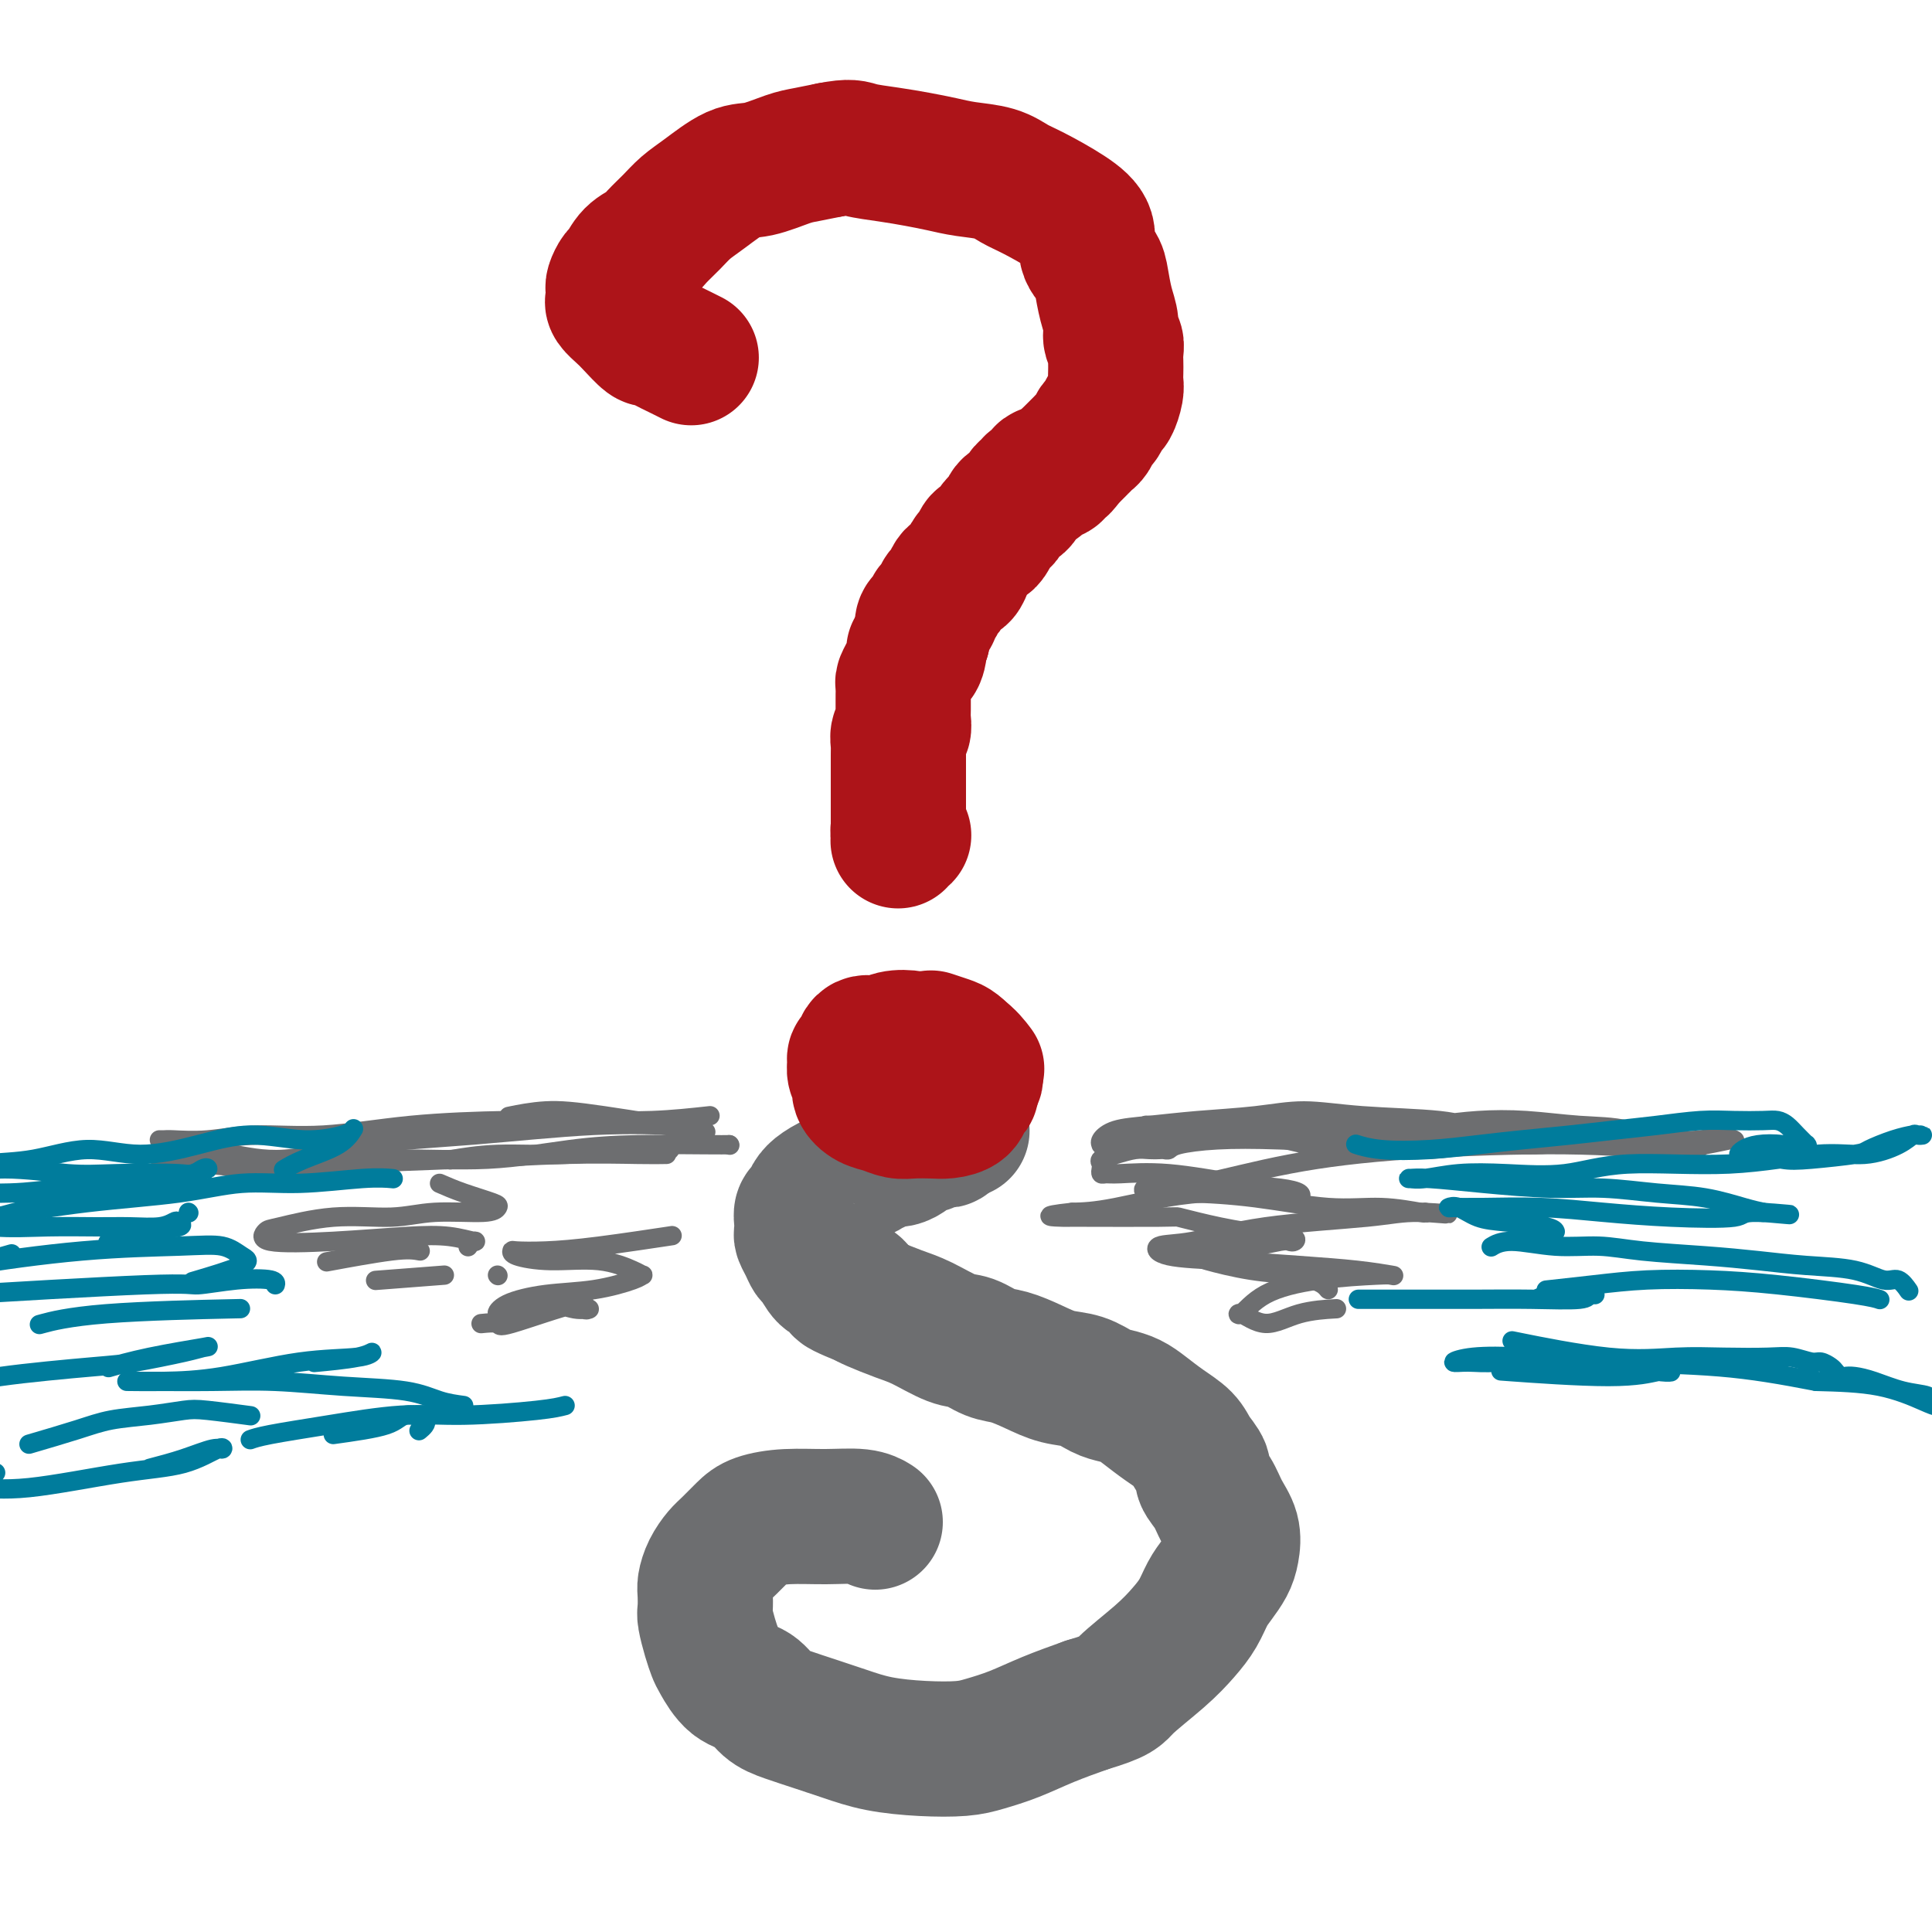
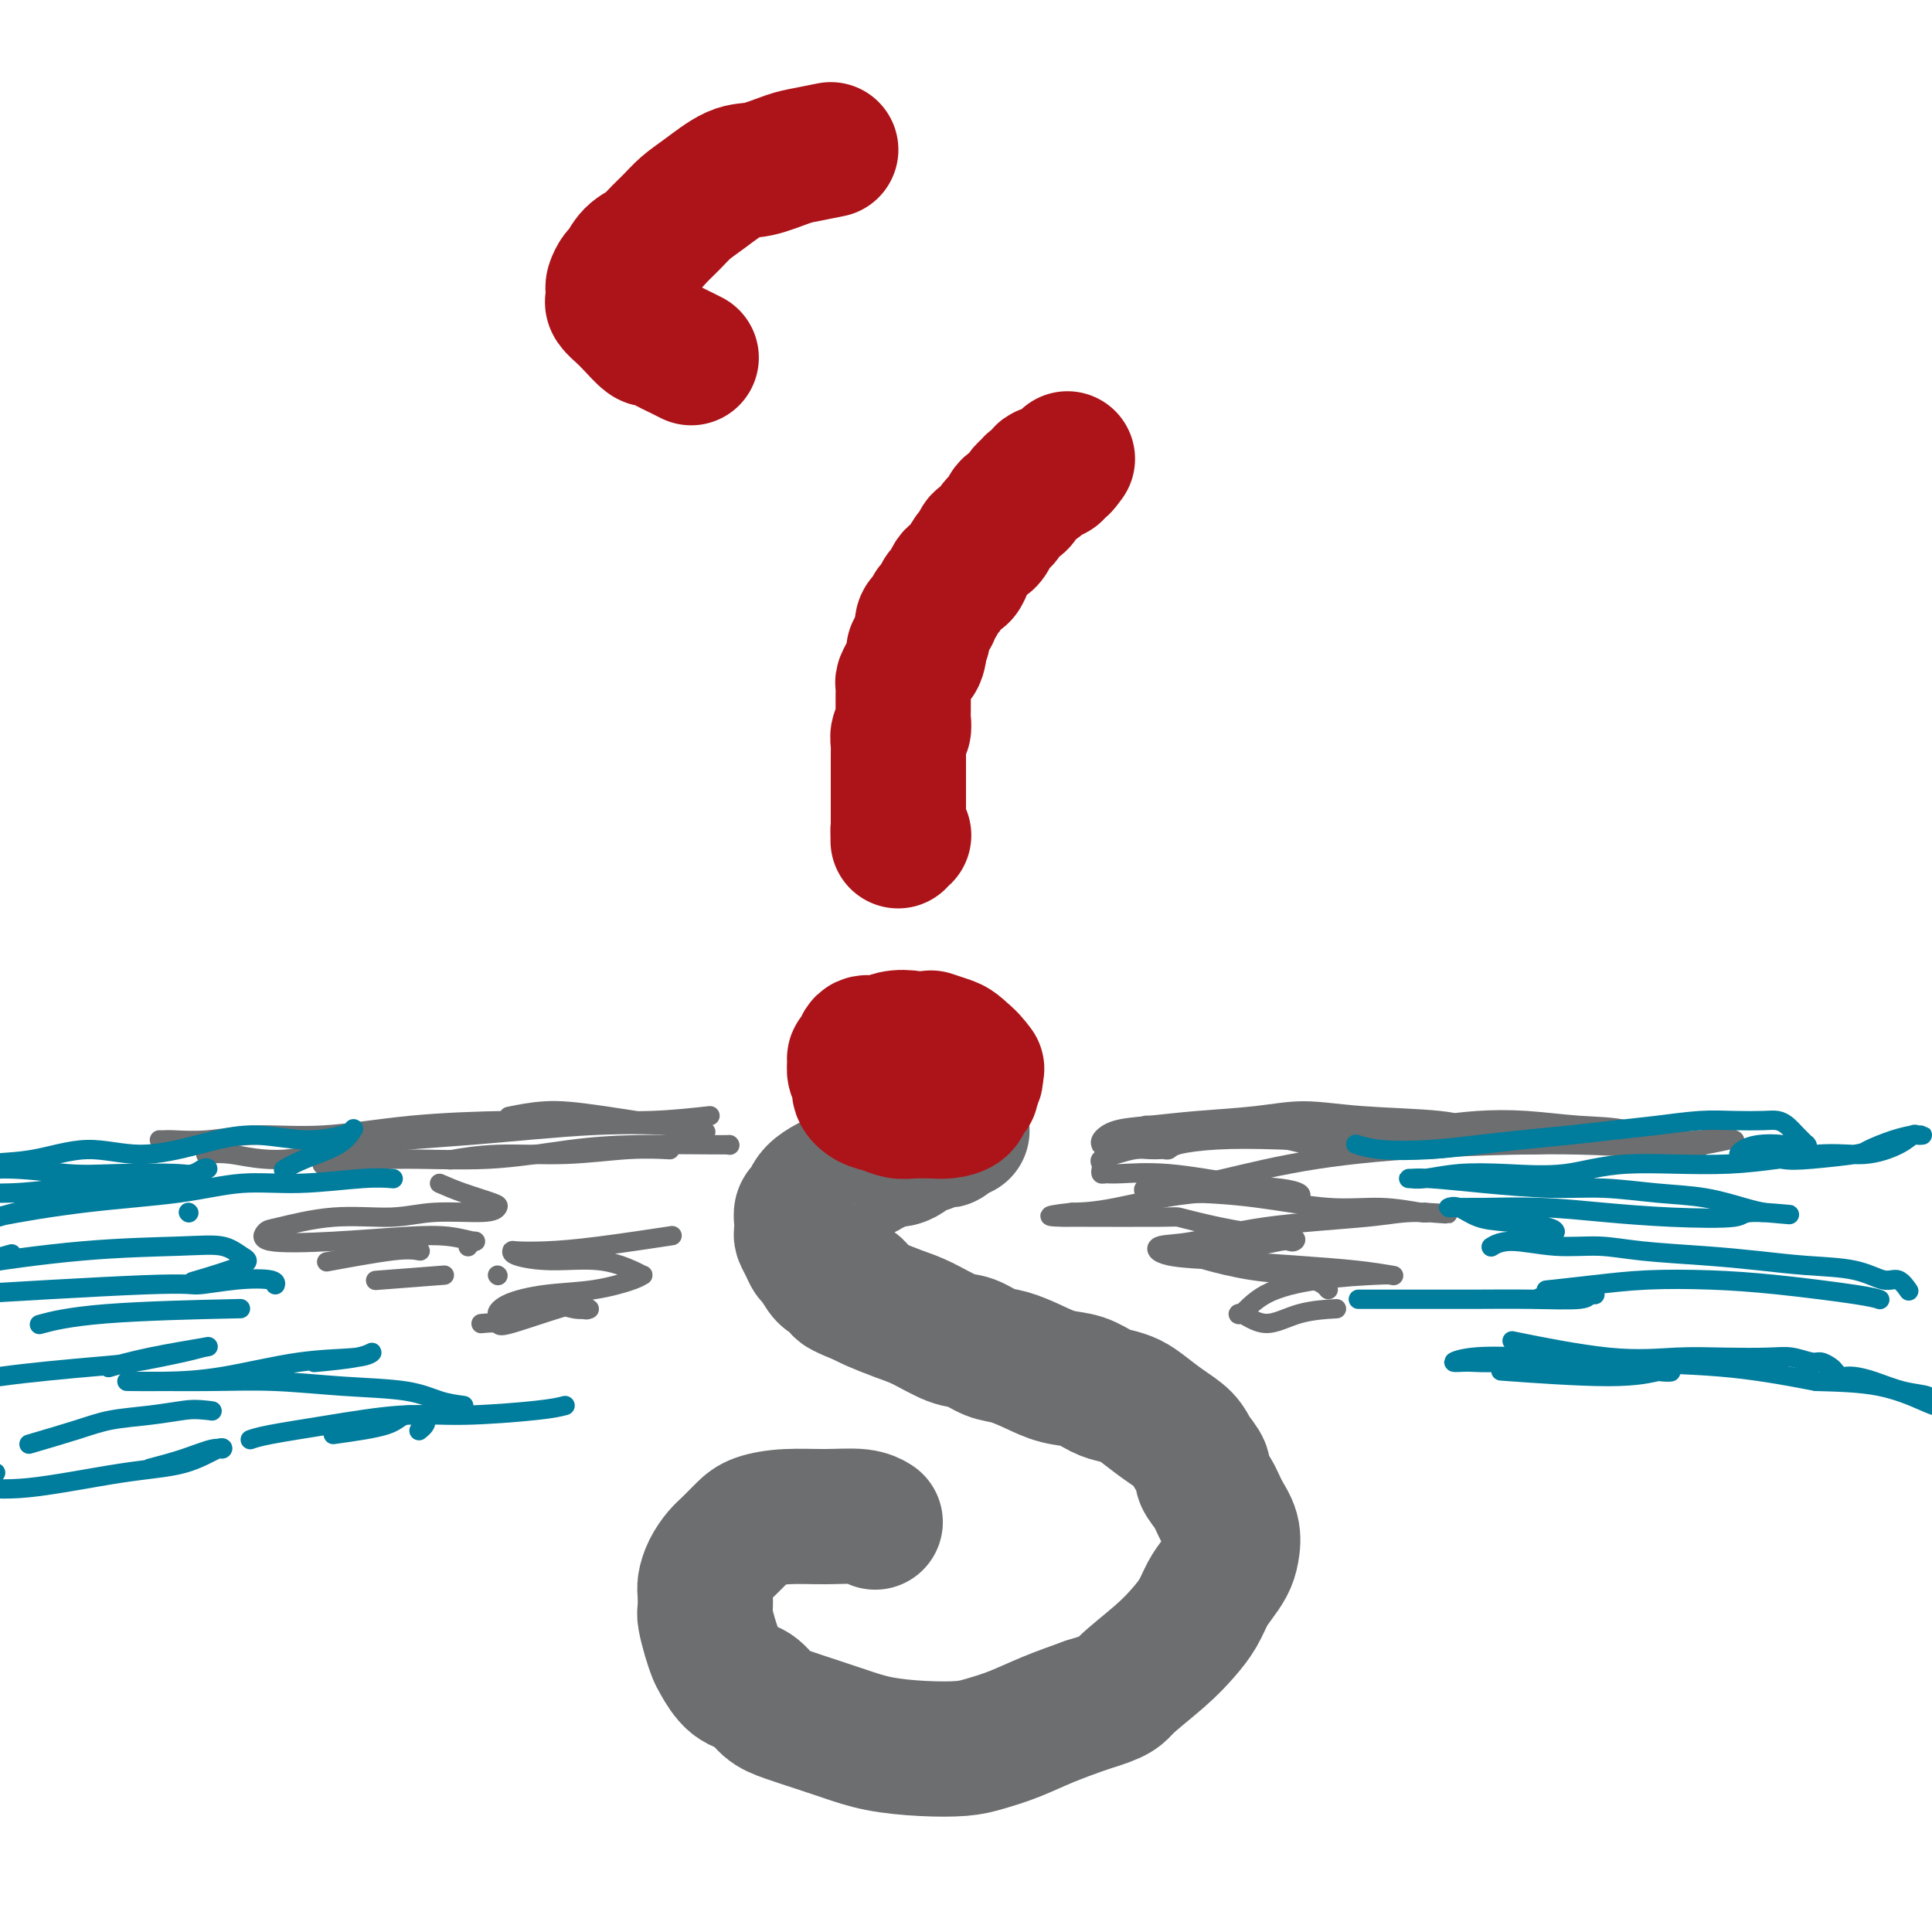
<svg xmlns="http://www.w3.org/2000/svg" viewBox="0 0 400 400" version="1.1">
  <g fill="none" stroke="rgb(109,110,112)" stroke-width="28" stroke-linecap="round" stroke-linejoin="round">
    <path d="M181,315c0.181,0.115 0.361,0.229 0,0c-0.361,-0.229 -1.265,-0.803 -3,-1c-1.735,-0.197 -4.303,-0.019 -7,0c-2.697,0.019 -5.523,-0.123 -8,0c-2.477,0.123 -4.604,0.511 -6,1c-1.396,0.489 -2.063,1.080 -3,2c-0.937,0.920 -2.146,2.171 -3,3c-0.854,0.829 -1.353,1.238 -2,2c-0.647,0.762 -1.442,1.879 -2,3c-0.558,1.121 -0.879,2.246 -1,3c-0.121,0.754 -0.043,1.137 0,2c0.043,0.863 0.052,2.207 0,3c-0.052,0.793 -0.164,1.035 0,2c0.164,0.965 0.603,2.652 1,4c0.397,1.348 0.752,2.357 1,3c0.248,0.643 0.388,0.921 1,2c0.612,1.079 1.695,2.961 3,4c1.305,1.039 2.833,1.237 4,2c1.167,0.763 1.974,2.092 3,3c1.026,0.908 2.270,1.396 4,2c1.730,0.604 3.947,1.325 6,2c2.053,0.675 3.944,1.303 6,2c2.056,0.697 4.277,1.464 7,2c2.723,0.536 5.947,0.842 9,1c3.053,0.158 5.934,0.167 8,0c2.066,-0.167 3.317,-0.509 5,-1c1.683,-0.491 3.799,-1.132 6,-2c2.201,-0.868 4.486,-1.962 7,-3c2.514,-1.038 5.257,-2.019 8,-3" />
    <path d="M225,353c6.717,-2.002 6.510,-2.507 8,-4c1.490,-1.493 4.678,-3.974 7,-6c2.322,-2.026 3.778,-3.596 5,-5c1.222,-1.404 2.212,-2.643 3,-4c0.788,-1.357 1.376,-2.831 2,-4c0.624,-1.169 1.286,-2.034 2,-3c0.714,-0.966 1.482,-2.033 2,-3c0.518,-0.967 0.786,-1.835 1,-3c0.214,-1.165 0.374,-2.629 0,-4c-0.374,-1.371 -1.284,-2.649 -2,-4c-0.716,-1.351 -1.240,-2.773 -2,-4c-0.760,-1.227 -1.756,-2.257 -2,-3c-0.244,-0.743 0.266,-1.200 0,-2c-0.266,-0.800 -1.306,-1.944 -2,-3c-0.694,-1.056 -1.043,-2.023 -2,-3c-0.957,-0.977 -2.524,-1.962 -4,-3c-1.476,-1.038 -2.862,-2.127 -4,-3c-1.138,-0.873 -2.029,-1.528 -3,-2c-0.971,-0.472 -2.022,-0.759 -3,-1c-0.978,-0.241 -1.882,-0.436 -3,-1c-1.118,-0.564 -2.451,-1.498 -4,-2c-1.549,-0.502 -3.313,-0.573 -5,-1c-1.687,-0.427 -3.295,-1.212 -5,-2c-1.705,-0.788 -3.505,-1.580 -5,-2c-1.495,-0.420 -2.684,-0.468 -4,-1c-1.316,-0.532 -2.758,-1.547 -4,-2c-1.242,-0.453 -2.283,-0.345 -4,-1c-1.717,-0.655 -4.110,-2.072 -6,-3c-1.890,-0.928 -3.278,-1.365 -5,-2c-1.722,-0.635 -3.778,-1.467 -5,-2c-1.222,-0.533 -1.611,-0.766 -2,-1" />
    <path d="M179,269c-8.820,-3.584 -3.372,-2.045 -2,-2c1.372,0.045 -1.334,-1.405 -3,-2c-1.666,-0.595 -2.292,-0.334 -3,-1c-0.708,-0.666 -1.496,-2.258 -2,-3c-0.504,-0.742 -0.723,-0.635 -1,-1c-0.277,-0.365 -0.611,-1.201 -1,-2c-0.389,-0.799 -0.833,-1.561 -1,-2c-0.167,-0.439 -0.056,-0.554 0,-1c0.056,-0.446 0.058,-1.221 0,-2c-0.058,-0.779 -0.176,-1.560 0,-2c0.176,-0.440 0.645,-0.537 1,-1c0.355,-0.463 0.595,-1.290 1,-2c0.405,-0.710 0.976,-1.303 2,-2c1.024,-0.697 2.501,-1.497 4,-2c1.499,-0.503 3.020,-0.708 4,-1c0.980,-0.292 1.418,-0.670 2,-1c0.582,-0.330 1.307,-0.613 2,-1c0.693,-0.387 1.355,-0.878 2,-1c0.645,-0.122 1.273,0.125 2,0c0.727,-0.125 1.553,-0.621 2,-1c0.447,-0.379 0.515,-0.641 1,-1c0.485,-0.359 1.387,-0.814 2,-1c0.613,-0.186 0.938,-0.103 1,0c0.062,0.103 -0.137,0.225 0,0c0.137,-0.225 0.610,-0.796 1,-1c0.390,-0.204 0.696,-0.041 1,0c0.304,0.041 0.607,-0.041 1,0c0.393,0.041 0.875,0.203 1,0c0.125,-0.203 -0.107,-0.772 0,-1c0.107,-0.228 0.554,-0.114 1,0" />
    <path d="M197,235c4.200,-1.711 1.200,-0.489 0,0c-1.200,0.489 -0.600,0.244 0,0" />
  </g>
  <g fill="none" stroke="rgb(173,20,25)" stroke-width="28" stroke-linecap="round" stroke-linejoin="round">
    <path d="M193,215c0.079,0.026 0.158,0.051 0,0c-0.158,-0.051 -0.551,-0.180 0,0c0.551,0.180 2.048,0.669 3,1c0.952,0.331 1.361,0.505 2,1c0.639,0.495 1.508,1.313 2,2c0.492,0.687 0.608,1.245 1,2c0.392,0.755 1.060,1.709 1,2c-0.060,0.291 -0.850,-0.079 -1,0c-0.150,0.079 0.338,0.607 0,1c-0.338,0.393 -1.501,0.652 -2,1c-0.499,0.348 -0.334,0.784 -1,1c-0.666,0.216 -2.164,0.213 -3,0c-0.836,-0.213 -1.009,-0.634 -1,-1c0.009,-0.366 0.202,-0.676 0,-1c-0.202,-0.324 -0.797,-0.661 -1,-1c-0.203,-0.339 -0.013,-0.679 0,-1c0.013,-0.321 -0.153,-0.622 0,-1c0.153,-0.378 0.623,-0.835 1,-1c0.377,-0.165 0.661,-0.040 1,0c0.339,0.040 0.735,-0.004 1,0c0.265,0.004 0.401,0.057 1,0c0.599,-0.057 1.660,-0.225 2,0c0.340,0.225 -0.043,0.844 0,1c0.043,0.156 0.512,-0.150 1,0c0.488,0.150 0.997,0.757 1,1c0.003,0.243 -0.498,0.121 -1,0" />
    <path d="M200,222c0.933,0.311 0.267,0.089 0,0c-0.267,-0.089 -0.133,-0.044 0,0" />
    <path d="M143,74c-0.032,-0.017 -0.065,-0.033 0,0c0.065,0.033 0.226,0.117 0,0c-0.226,-0.117 -0.841,-0.433 -2,-1c-1.159,-0.567 -2.862,-1.383 -4,-2c-1.138,-0.617 -1.710,-1.034 -2,-1c-0.290,0.034 -0.298,0.517 -1,0c-0.702,-0.517 -2.097,-2.036 -3,-3c-0.903,-0.964 -1.314,-1.372 -2,-2c-0.686,-0.628 -1.649,-1.477 -2,-2c-0.351,-0.523 -0.091,-0.722 0,-1c0.091,-0.278 0.013,-0.636 0,-1c-0.013,-0.364 0.040,-0.734 0,-1c-0.040,-0.266 -0.173,-0.427 0,-1c0.173,-0.573 0.650,-1.556 1,-2c0.350,-0.444 0.572,-0.348 1,-1c0.428,-0.652 1.062,-2.051 2,-3c0.938,-0.949 2.181,-1.449 3,-2c0.819,-0.551 1.216,-1.153 2,-2c0.784,-0.847 1.957,-1.938 3,-3c1.043,-1.062 1.956,-2.095 3,-3c1.044,-0.905 2.221,-1.681 4,-3c1.779,-1.319 4.162,-3.179 6,-4c1.838,-0.821 3.132,-0.601 5,-1c1.868,-0.399 4.311,-1.415 6,-2c1.689,-0.585 2.626,-0.739 4,-1c1.374,-0.261 3.187,-0.631 5,-1" />
-     <path d="M172,31c4.169,-0.821 4.591,-0.375 6,0c1.409,0.375 3.805,0.677 6,1c2.195,0.323 4.191,0.667 6,1c1.809,0.333 3.432,0.654 5,1c1.568,0.346 3.080,0.718 5,1c1.920,0.282 4.250,0.476 6,1c1.750,0.524 2.922,1.379 4,2c1.078,0.621 2.061,1.009 4,2c1.939,0.991 4.834,2.584 7,4c2.166,1.416 3.602,2.654 4,4c0.398,1.346 -0.243,2.800 0,4c0.243,1.200 1.371,2.146 2,3c0.629,0.854 0.761,1.614 1,3c0.239,1.386 0.586,3.396 1,5c0.414,1.604 0.896,2.800 1,4c0.104,1.200 -0.168,2.404 0,3c0.168,0.596 0.777,0.583 1,1c0.223,0.417 0.061,1.265 0,2c-0.061,0.735 -0.019,1.356 0,2c0.019,0.644 0.016,1.309 0,2c-0.016,0.691 -0.046,1.408 0,2c0.046,0.592 0.167,1.061 0,2c-0.167,0.939 -0.622,2.349 -1,3c-0.378,0.651 -0.679,0.542 -1,1c-0.321,0.458 -0.662,1.484 -1,2c-0.338,0.516 -0.672,0.523 -1,1c-0.328,0.477 -0.652,1.423 -1,2c-0.348,0.577 -0.722,0.783 -1,1c-0.278,0.217 -0.459,0.443 -1,1c-0.541,0.557 -1.440,1.445 -2,2c-0.560,0.555 -0.780,0.778 -1,1" />
    <path d="M221,95c-1.721,2.350 -1.024,1.226 -1,1c0.024,-0.226 -0.623,0.446 -1,1c-0.377,0.554 -0.482,0.989 -1,1c-0.518,0.011 -1.448,-0.401 -2,0c-0.552,0.401 -0.724,1.617 -1,2c-0.276,0.383 -0.655,-0.067 -1,0c-0.345,0.067 -0.656,0.652 -1,1c-0.344,0.348 -0.722,0.461 -1,1c-0.278,0.539 -0.456,1.506 -1,2c-0.544,0.494 -1.455,0.517 -2,1c-0.545,0.483 -0.723,1.426 -1,2c-0.277,0.574 -0.651,0.779 -1,1c-0.349,0.221 -0.671,0.458 -1,1c-0.329,0.542 -0.666,1.387 -1,2c-0.334,0.613 -0.667,0.993 -1,1c-0.333,0.007 -0.667,-0.358 -1,0c-0.333,0.358 -0.667,1.440 -1,2c-0.333,0.560 -0.667,0.597 -1,1c-0.333,0.403 -0.667,1.173 -1,2c-0.333,0.827 -0.667,1.712 -1,2c-0.333,0.288 -0.666,-0.021 -1,0c-0.334,0.021 -0.668,0.373 -1,1c-0.332,0.627 -0.663,1.530 -1,2c-0.337,0.470 -0.682,0.507 -1,1c-0.318,0.493 -0.611,1.440 -1,2c-0.389,0.560 -0.875,0.731 -1,1c-0.125,0.269 0.110,0.636 0,1c-0.110,0.364 -0.566,0.727 -1,1c-0.434,0.273 -0.848,0.458 -1,1c-0.152,0.542 -0.044,1.441 0,2c0.044,0.559 0.022,0.780 0,1" />
    <path d="M191,132c-3.024,4.518 -1.585,2.314 -1,2c0.585,-0.314 0.314,1.263 0,2c-0.314,0.737 -0.673,0.635 -1,1c-0.327,0.365 -0.624,1.196 -1,2c-0.376,0.804 -0.833,1.581 -1,2c-0.167,0.419 -0.045,0.480 0,1c0.045,0.520 0.012,1.500 0,2c-0.012,0.500 -0.002,0.519 0,1c0.002,0.481 -0.003,1.423 0,2c0.003,0.577 0.015,0.788 0,1c-0.015,0.212 -0.057,0.424 0,1c0.057,0.576 0.211,1.517 0,2c-0.211,0.483 -0.789,0.510 -1,1c-0.211,0.490 -0.057,1.445 0,2c0.057,0.555 0.015,0.712 0,1c-0.015,0.288 -0.004,0.707 0,1c0.004,0.293 0.001,0.460 0,1c-0.001,0.540 -0.000,1.454 0,2c0.000,0.546 0.000,0.724 0,1c-0.000,0.276 -0.000,0.650 0,1c0.000,0.350 0.000,0.675 0,1c-0.000,0.325 -0.000,0.651 0,1c0.000,0.349 0.000,0.720 0,1c-0.000,0.280 -0.000,0.470 0,1c0.000,0.530 0.000,1.399 0,2c-0.000,0.601 -0.000,0.935 0,1c0.000,0.065 0.000,-0.137 0,0c-0.000,0.137 -0.000,0.614 0,1c0.000,0.386 0.000,0.681 0,1c-0.000,0.319 -0.000,0.663 0,1c0.000,0.337 0.000,0.669 0,1" />
    <path d="M186,172c-0.138,4.580 0.015,1.031 0,0c-0.015,-1.031 -0.200,0.456 0,1c0.200,0.544 0.786,0.146 1,0c0.214,-0.146 0.058,-0.039 0,0c-0.058,0.039 -0.016,0.011 0,0c0.016,-0.011 0.008,-0.006 0,0" />
    <path d="M202,221c0.017,0.023 0.034,0.045 0,0c-0.034,-0.045 -0.120,-0.159 0,0c0.120,0.159 0.445,0.589 0,0c-0.445,-0.589 -1.659,-2.197 -3,-3c-1.341,-0.803 -2.809,-0.799 -4,-1c-1.191,-0.201 -2.105,-0.606 -3,-1c-0.895,-0.394 -1.769,-0.778 -3,-1c-1.231,-0.222 -2.817,-0.280 -4,0c-1.183,0.280 -1.963,0.900 -3,1c-1.037,0.100 -2.332,-0.321 -3,0c-0.668,0.321 -0.711,1.384 -1,2c-0.289,0.616 -0.825,0.784 -1,1c-0.175,0.216 0.011,0.482 0,1c-0.011,0.518 -0.218,1.290 0,2c0.218,0.710 0.863,1.357 1,2c0.137,0.643 -0.232,1.283 0,2c0.232,0.717 1.066,1.513 2,2c0.934,0.487 1.968,0.667 3,1c1.032,0.333 2.063,0.819 3,1c0.937,0.181 1.781,0.056 3,0c1.219,-0.056 2.814,-0.042 4,0c1.186,0.042 1.964,0.114 3,0c1.036,-0.114 2.329,-0.412 3,-1c0.671,-0.588 0.719,-1.466 1,-2c0.281,-0.534 0.795,-0.724 1,-1c0.205,-0.276 0.103,-0.638 0,-1" />
    <path d="M201,225c0.761,-0.952 0.162,-0.833 0,-1c-0.162,-0.167 0.111,-0.619 0,-1c-0.111,-0.381 -0.607,-0.691 -1,-1c-0.393,-0.309 -0.682,-0.619 -1,-1c-0.318,-0.381 -0.663,-0.834 -1,-1c-0.337,-0.166 -0.665,-0.045 -1,0c-0.335,0.045 -0.678,0.016 -1,0c-0.322,-0.016 -0.622,-0.018 -1,0c-0.378,0.018 -0.833,0.056 -1,0c-0.167,-0.056 -0.045,-0.207 0,0c0.045,0.207 0.013,0.774 0,1c-0.013,0.226 -0.006,0.113 0,0" />
  </g>
  <g fill="none" stroke="rgb(109,110,112)" stroke-width="4" stroke-linecap="round" stroke-linejoin="round">
    <path d="M144,234c1.844,0.301 3.687,0.603 0,0c-3.687,-0.603 -12.906,-2.110 -19,-3c-6.094,-0.890 -9.064,-1.163 -12,-1c-2.936,0.163 -5.839,0.761 -7,1c-1.161,0.239 -0.581,0.120 0,0" />
    <path d="M138,238c0.606,0.032 1.212,0.065 0,0c-1.212,-0.065 -4.242,-0.227 -8,0c-3.758,0.227 -8.244,0.844 -13,1c-4.756,0.156 -9.780,-0.150 -14,0c-4.220,0.150 -7.634,0.757 -9,1c-1.366,0.243 -0.683,0.121 0,0" />
    <path d="M151,237c0.000,0.000 0.100,0.100 0.1,0.1" />
    <path d="M151,237c-0.848,0.014 -1.695,0.027 -5,0c-3.305,-0.027 -9.066,-0.095 -14,0c-4.934,0.095 -9.040,0.351 -14,1c-4.960,0.649 -10.773,1.689 -17,2c-6.227,0.311 -12.869,-0.109 -19,0c-6.131,0.109 -11.752,0.745 -14,1c-2.248,0.255 -1.124,0.127 0,0" />
-     <path d="M138,239c-1.354,0.026 -2.707,0.051 -6,0c-3.293,-0.051 -8.525,-0.179 -15,0c-6.475,0.179 -14.194,0.664 -22,1c-7.806,0.336 -15.701,0.523 -22,1c-6.299,0.477 -11.004,1.244 -18,1c-6.996,-0.244 -16.285,-1.498 -20,-2c-3.715,-0.502 -1.858,-0.251 0,0" />
    <path d="M238,233c-0.619,-0.029 -1.239,-0.057 0,0c1.239,0.057 4.336,0.201 7,0c2.664,-0.201 4.893,-0.747 7,-1c2.107,-0.253 4.090,-0.212 7,0c2.910,0.212 6.745,0.596 10,1c3.255,0.404 5.930,0.830 7,1c1.070,0.170 0.535,0.085 0,0" />
    <path d="M306,234c-1.873,-0.769 -3.747,-1.538 -8,-2c-4.253,-0.462 -10.887,-0.618 -16,-1c-5.113,-0.382 -8.706,-0.990 -12,-1c-3.294,-0.010 -6.288,0.578 -10,1c-3.712,0.422 -8.143,0.677 -12,1c-3.857,0.323 -7.139,0.713 -10,1c-2.861,0.287 -5.299,0.470 -7,1c-1.701,0.530 -2.663,1.406 -3,2c-0.337,0.594 -0.047,0.906 0,1c0.047,0.094 -0.149,-0.032 0,0c0.149,0.032 0.643,0.220 1,0c0.357,-0.220 0.577,-0.847 1,-1c0.423,-0.153 1.049,0.170 3,0c1.951,-0.170 5.225,-0.833 9,-1c3.775,-0.167 8.049,0.162 13,0c4.951,-0.162 10.577,-0.815 16,-1c5.423,-0.185 10.642,0.098 15,0c4.358,-0.098 7.856,-0.575 11,-1c3.144,-0.425 5.935,-0.796 9,-1c3.065,-0.204 6.405,-0.239 10,0c3.595,0.239 7.447,0.754 11,1c3.553,0.246 6.808,0.223 10,1c3.192,0.777 6.321,2.352 9,3c2.679,0.648 4.908,0.367 7,0c2.092,-0.367 4.045,-0.820 5,-1c0.955,-0.180 0.911,-0.087 1,0c0.089,0.087 0.311,0.168 0,0c-0.311,-0.168 -1.156,-0.584 -2,-1" />
    <path d="M357,235c0.966,-0.088 -2.120,0.693 -5,1c-2.880,0.307 -5.553,0.139 -9,0c-3.447,-0.139 -7.669,-0.250 -12,0c-4.331,0.250 -8.771,0.862 -13,1c-4.229,0.138 -8.245,-0.198 -12,0c-3.755,0.198 -7.247,0.932 -11,1c-3.753,0.068 -7.765,-0.528 -13,-1c-5.235,-0.472 -11.693,-0.820 -17,-1c-5.307,-0.180 -9.463,-0.192 -13,0c-3.537,0.192 -6.456,0.588 -8,1c-1.544,0.412 -1.714,0.842 -2,1c-0.286,0.158 -0.687,0.045 -1,0c-0.313,-0.045 -0.536,-0.023 -1,0c-0.464,0.023 -1.168,0.048 -2,0c-0.832,-0.048 -1.792,-0.168 -3,0c-1.208,0.168 -2.664,0.623 -4,1c-1.336,0.377 -2.552,0.675 -3,1c-0.448,0.325 -0.130,0.676 0,1c0.130,0.324 0.071,0.621 0,1c-0.071,0.379 -0.153,0.840 0,1c0.153,0.160 0.543,0.018 1,0c0.457,-0.018 0.981,0.089 3,0c2.019,-0.089 5.533,-0.374 10,0c4.467,0.374 9.887,1.409 14,2c4.113,0.591 6.918,0.740 9,1c2.082,0.260 3.441,0.630 4,1c0.559,0.370 0.318,0.740 0,1c-0.318,0.260 -0.714,0.410 -4,0c-3.286,-0.410 -9.462,-1.380 -16,-1c-6.538,0.380 -13.440,2.108 -18,3c-4.560,0.892 -6.780,0.946 -9,1" />
    <path d="M222,251c-7.781,0.845 -3.733,0.958 -2,1c1.733,0.042 1.151,0.013 1,0c-0.151,-0.013 0.128,-0.011 4,0c3.872,0.011 11.336,0.030 15,0c3.664,-0.030 3.529,-0.109 4,0c0.471,0.109 1.549,0.408 4,1c2.451,0.592 6.276,1.478 10,2c3.724,0.522 7.349,0.680 9,1c1.651,0.320 1.330,0.803 1,1c-0.330,0.197 -0.670,0.109 -1,0c-0.330,-0.109 -0.652,-0.240 -2,0c-1.348,0.240 -3.724,0.849 -6,1c-2.276,0.151 -4.452,-0.157 -6,0c-1.548,0.157 -2.467,0.777 -3,1c-0.533,0.223 -0.678,0.048 -1,0c-0.322,-0.048 -0.821,0.032 -1,0c-0.179,-0.032 -0.039,-0.178 0,0c0.039,0.178 -0.022,0.678 0,1c0.022,0.322 0.128,0.467 2,1c1.872,0.533 5.511,1.453 9,2c3.489,0.547 6.830,0.721 9,1c2.170,0.279 3.169,0.662 4,1c0.831,0.338 1.493,0.629 2,1c0.507,0.371 0.859,0.820 1,1c0.141,0.180 0.070,0.090 0,0" />
    <path d="M138,256c-0.025,0.004 -0.050,0.008 0,0c0.050,-0.008 0.175,-0.026 0,0c-0.175,0.026 -0.649,0.098 0,0c0.649,-0.098 2.423,-0.367 0,0c-2.423,0.367 -9.043,1.369 -14,2c-4.957,0.631 -8.253,0.891 -11,1c-2.747,0.109 -4.947,0.066 -6,0c-1.053,-0.066 -0.959,-0.155 -1,0c-0.041,0.155 -0.218,0.553 1,1c1.218,0.447 3.829,0.942 7,1c3.171,0.058 6.901,-0.322 10,0c3.099,0.322 5.569,1.347 7,2c1.431,0.653 1.825,0.934 2,1c0.175,0.066 0.132,-0.082 0,0c-0.132,0.082 -0.352,0.394 -2,1c-1.648,0.606 -4.723,1.504 -8,2c-3.277,0.496 -6.757,0.589 -10,1c-3.243,0.411 -6.251,1.141 -8,2c-1.749,0.859 -2.240,1.847 -2,2c0.240,0.153 1.211,-0.528 3,-1c1.789,-0.472 4.394,-0.736 7,-1" />
    <path d="M113,270c2.702,-0.074 4.457,0.741 6,1c1.543,0.259 2.875,-0.040 3,0c0.125,0.040 -0.958,0.417 -1,0c-0.042,-0.417 0.958,-1.628 -2,-1c-2.958,0.628 -9.875,3.096 -13,4c-3.125,0.904 -2.457,0.243 -3,0c-0.543,-0.243 -2.298,-0.070 -3,0c-0.702,0.070 -0.351,0.035 0,0" />
    <path d="M139,233c-0.322,-0.014 -0.644,-0.028 0,0c0.644,0.028 2.252,0.097 0,0c-2.252,-0.097 -8.366,-0.359 -16,0c-7.634,0.359 -16.789,1.340 -25,2c-8.211,0.660 -15.479,1.000 -22,2c-6.521,1.000 -12.294,2.660 -17,3c-4.706,0.340 -8.344,-0.639 -11,-1c-2.656,-0.361 -4.330,-0.103 -5,0c-0.670,0.103 -0.335,0.052 0,0" />
    <path d="M147,231c-3.842,0.419 -7.683,0.838 -12,1c-4.317,0.162 -9.109,0.067 -14,0c-4.891,-0.067 -9.880,-0.105 -16,0c-6.120,0.105 -13.370,0.354 -20,1c-6.630,0.646 -12.641,1.690 -18,2c-5.359,0.310 -10.067,-0.113 -14,0c-3.933,0.113 -7.093,0.762 -10,1c-2.907,0.238 -5.563,0.064 -7,0c-1.437,-0.064 -1.656,-0.017 -2,0c-0.344,0.017 -0.813,0.005 -1,0c-0.187,-0.005 -0.094,-0.002 0,0" />
    <path d="M91,245c1.471,0.640 2.941,1.281 5,2c2.059,0.719 4.706,1.518 6,2c1.294,0.482 1.233,0.649 1,1c-0.233,0.351 -0.640,0.886 -3,1c-2.360,0.114 -6.673,-0.192 -10,0c-3.327,0.192 -5.668,0.882 -9,1c-3.332,0.118 -7.656,-0.335 -12,0c-4.344,0.335 -8.710,1.459 -11,2c-2.290,0.541 -2.505,0.498 -3,1c-0.495,0.502 -1.270,1.550 1,2c2.270,0.450 7.586,0.302 13,0c5.414,-0.302 10.925,-0.757 15,-1c4.075,-0.243 6.713,-0.275 9,0c2.287,0.275 4.221,0.857 5,1c0.779,0.143 0.402,-0.154 0,0c-0.402,0.154 -0.829,0.758 -1,1c-0.171,0.242 -0.085,0.121 0,0" />
    <path d="M87,259c-1.200,-0.222 -2.400,-0.444 -6,0c-3.600,0.444 -9.600,1.556 -12,2c-2.400,0.444 -1.200,0.222 0,0" />
    <path d="M103,264c0.000,0.000 0.100,0.100 0.1,0.1" />
    <path d="M92,264c-5.417,0.417 -10.833,0.833 -13,1c-2.167,0.167 -1.083,0.083 0,0" />
    <path d="M250,232c1.158,-0.014 2.315,-0.028 6,1c3.685,1.028 9.896,3.099 15,4c5.104,0.901 9.100,0.633 14,0c4.900,-0.633 10.702,-1.631 16,-2c5.298,-0.369 10.090,-0.109 15,0c4.910,0.109 9.936,0.067 14,0c4.064,-0.067 7.166,-0.158 10,0c2.834,0.158 5.401,0.565 7,1c1.599,0.435 2.230,0.897 3,1c0.770,0.103 1.681,-0.153 2,0c0.319,0.153 0.048,0.714 -1,1c-1.048,0.286 -2.871,0.297 -7,0c-4.129,-0.297 -10.562,-0.902 -20,-1c-9.438,-0.098 -21.881,0.313 -32,1c-10.119,0.687 -17.914,1.652 -25,3c-7.086,1.348 -13.463,3.079 -18,4c-4.537,0.921 -7.236,1.033 -9,1c-1.764,-0.033 -2.594,-0.211 -3,0c-0.406,0.211 -0.388,0.812 1,1c1.388,0.188 4.145,-0.037 8,0c3.855,0.037 8.809,0.336 14,1c5.191,0.664 10.618,1.693 15,2c4.382,0.307 7.718,-0.110 11,0c3.282,0.110 6.509,0.746 8,1c1.491,0.254 1.245,0.127 1,0" />
    <path d="M295,251c9.130,0.733 2.953,0.065 -1,0c-3.953,-0.065 -5.684,0.473 -11,1c-5.316,0.527 -14.218,1.044 -21,2c-6.782,0.956 -11.442,2.350 -15,3c-3.558,0.650 -6.012,0.555 -7,1c-0.988,0.445 -0.509,1.429 2,2c2.509,0.571 7.047,0.727 12,1c4.953,0.273 10.320,0.661 15,1c4.680,0.339 8.672,0.629 12,1c3.328,0.371 5.991,0.825 7,1c1.009,0.175 0.365,0.073 0,0c-0.365,-0.073 -0.452,-0.117 -3,0c-2.548,0.117 -7.559,0.394 -12,1c-4.441,0.606 -8.313,1.539 -11,3c-2.687,1.461 -4.190,3.449 -5,4c-0.810,0.551 -0.927,-0.336 0,0c0.927,0.336 2.898,1.894 5,2c2.102,0.106 4.335,-1.241 7,-2c2.665,-0.759 5.761,-0.931 7,-1c1.239,-0.069 0.619,-0.034 0,0" />
  </g>
  <g fill="none" stroke="rgb(0,124,156)" stroke-width="4" stroke-linecap="round" stroke-linejoin="round">
    <path d="M281,237c0.088,0.029 0.176,0.057 0,0c-0.176,-0.057 -0.617,-0.200 0,0c0.617,0.200 2.294,0.744 5,1c2.706,0.256 6.443,0.223 10,0c3.557,-0.223 6.933,-0.637 10,-1c3.067,-0.363 5.823,-0.675 9,-1c3.177,-0.325 6.774,-0.661 10,-1c3.226,-0.339 6.082,-0.679 9,-1c2.918,-0.321 5.898,-0.623 9,-1c3.102,-0.377 6.326,-0.831 9,-1c2.674,-0.169 4.799,-0.054 7,0c2.201,0.054 4.478,0.046 6,0c1.522,-0.046 2.289,-0.132 3,0c0.711,0.132 1.368,0.480 2,1c0.632,0.520 1.241,1.210 2,2c0.759,0.790 1.668,1.679 2,2c0.332,0.321 0.088,0.073 0,0c-0.088,-0.073 -0.020,0.029 0,0c0.020,-0.029 -0.007,-0.191 0,0c0.007,0.191 0.048,0.733 0,1c-0.048,0.267 -0.185,0.257 -1,0c-0.815,-0.257 -2.307,-0.762 -4,-1c-1.693,-0.238 -3.588,-0.208 -5,0c-1.412,0.208 -2.342,0.594 -3,1c-0.658,0.406 -1.045,0.830 -1,1c0.045,0.170 0.523,0.085 1,0" />
    <path d="M361,239c-1.574,0.252 0.989,-0.116 3,0c2.011,0.116 3.468,0.718 5,1c1.532,0.282 3.139,0.243 6,0c2.861,-0.243 6.976,-0.692 9,-1c2.024,-0.308 1.959,-0.475 3,-1c1.041,-0.525 3.190,-1.408 5,-2c1.810,-0.592 3.282,-0.892 4,-1c0.718,-0.108 0.684,-0.024 1,0c0.316,0.024 0.983,-0.014 1,0c0.017,0.014 -0.615,0.078 -1,0c-0.385,-0.078 -0.523,-0.300 -1,0c-0.477,0.300 -1.292,1.122 -3,2c-1.708,0.878 -4.310,1.812 -7,2c-2.690,0.188 -5.468,-0.370 -10,0c-4.532,0.370 -10.818,1.667 -18,2c-7.182,0.333 -15.261,-0.299 -21,0c-5.739,0.299 -9.138,1.530 -13,2c-3.862,0.470 -8.185,0.179 -12,0c-3.815,-0.179 -7.120,-0.245 -10,0c-2.880,0.245 -5.334,0.800 -7,1c-1.666,0.200 -2.543,0.043 -3,0c-0.457,-0.043 -0.493,0.026 0,0c0.493,-0.026 1.517,-0.147 4,0c2.483,0.147 6.426,0.563 11,1c4.574,0.437 9.781,0.894 14,1c4.219,0.106 7.451,-0.140 11,0c3.549,0.140 7.415,0.666 11,1c3.585,0.334 6.888,0.474 10,1c3.112,0.526 6.032,1.436 8,2c1.968,0.564 2.984,0.782 4,1" />
    <path d="M365,251c11.208,1.025 2.727,0.089 -1,0c-3.727,-0.089 -2.701,0.670 -5,1c-2.299,0.330 -7.922,0.232 -13,0c-5.078,-0.232 -9.611,-0.598 -14,-1c-4.389,-0.402 -8.636,-0.842 -13,-1c-4.364,-0.158 -8.847,-0.036 -12,0c-3.153,0.036 -4.977,-0.016 -6,0c-1.023,0.016 -1.245,0.098 -1,0c0.245,-0.098 0.955,-0.376 2,0c1.045,0.376 2.424,1.407 4,2c1.576,0.593 3.350,0.746 6,1c2.650,0.254 6.175,0.607 8,1c1.825,0.393 1.950,0.827 2,1c0.050,0.173 0.025,0.087 0,0" />
    <path d="M309,258c-0.240,0.145 -0.479,0.291 0,0c0.479,-0.291 1.678,-1.017 4,-1c2.322,0.017 5.769,0.778 9,1c3.231,0.222 6.246,-0.095 9,0c2.754,0.095 5.246,0.601 9,1c3.754,0.399 8.770,0.689 13,1c4.230,0.311 7.675,0.642 11,1c3.325,0.358 6.530,0.744 10,1c3.470,0.256 7.203,0.381 10,1c2.797,0.619 4.657,1.733 6,2c1.343,0.267 2.169,-0.313 3,0c0.831,0.313 1.666,1.518 2,2c0.334,0.482 0.167,0.241 0,0" />
    <path d="M389,269c0.171,0.060 0.343,0.121 0,0c-0.343,-0.121 -1.199,-0.422 -5,-1c-3.801,-0.578 -10.547,-1.433 -16,-2c-5.453,-0.567 -9.613,-0.845 -14,-1c-4.387,-0.155 -9.001,-0.186 -13,0c-3.999,0.186 -7.384,0.588 -11,1c-3.616,0.412 -7.462,0.832 -9,1c-1.538,0.168 -0.769,0.084 0,0" />
    <path d="M318,269c0.936,-0.420 1.873,-0.841 4,-1c2.127,-0.159 5.445,-0.057 7,0c1.555,0.057 1.347,0.068 1,0c-0.347,-0.068 -0.833,-0.214 -1,0c-0.167,0.214 -0.014,0.789 -2,1c-1.986,0.211 -6.109,0.056 -10,0c-3.891,-0.056 -7.548,-0.015 -12,0c-4.452,0.015 -9.699,0.004 -14,0c-4.301,-0.004 -7.658,-0.001 -9,0c-1.342,0.001 -0.671,0.001 0,0" />
    <path d="M81,244c0.363,0.034 0.726,0.068 0,0c-0.726,-0.068 -2.539,-0.237 -6,0c-3.461,0.237 -8.568,0.882 -13,1c-4.432,0.118 -8.187,-0.289 -12,0c-3.813,0.289 -7.683,1.276 -13,2c-5.317,0.724 -12.082,1.185 -19,2c-6.918,0.815 -13.989,1.984 -19,3c-5.011,1.016 -7.962,1.877 -9,3c-1.038,1.123 -0.163,2.507 0,3c0.163,0.493 -0.386,0.096 0,0c0.386,-0.096 1.707,0.110 0,0c-1.707,-0.110 -6.443,-0.537 0,-3c6.443,-2.463 24.063,-6.962 34,-9c9.937,-2.038 12.190,-1.615 14,-2c1.810,-0.385 3.178,-1.578 4,-2c0.822,-0.422 1.099,-0.071 1,0c-0.099,0.071 -0.574,-0.136 -1,0c-0.426,0.136 -0.803,0.615 -2,1c-1.197,0.385 -3.215,0.677 -6,1c-2.785,0.323 -6.336,0.678 -10,1c-3.664,0.322 -7.440,0.611 -11,1c-3.560,0.389 -6.903,0.877 -11,1c-4.097,0.123 -8.949,-0.121 -11,0c-2.051,0.121 -1.300,0.606 -1,1c0.300,0.394 0.150,0.697 0,1" />
    <path d="M-10,249c-8.048,0.917 -2.167,-0.292 0,-1c2.167,-0.708 0.619,-0.917 0,-1c-0.619,-0.083 -0.310,-0.042 0,0" />
-     <path d="M-8,252c1.971,0.846 3.942,1.692 7,2c3.058,0.308 7.205,0.079 11,0c3.795,-0.079 7.240,-0.008 10,0c2.760,0.008 4.836,-0.047 7,0c2.164,0.047 4.417,0.196 6,0c1.583,-0.196 2.497,-0.739 3,-1c0.503,-0.261 0.596,-0.241 1,0c0.404,0.241 1.119,0.704 0,1c-1.119,0.296 -4.070,0.426 -7,1c-2.930,0.574 -5.837,1.593 -7,2c-1.163,0.407 -0.581,0.204 0,0" />
    <path d="M1,260c1.219,-0.348 2.438,-0.695 0,0c-2.438,0.695 -8.533,2.433 -11,3c-2.467,0.567 -1.307,-0.038 4,-1c5.307,-0.962 14.762,-2.281 23,-3c8.238,-0.719 15.260,-0.837 20,-1c4.740,-0.163 7.198,-0.373 9,0c1.802,0.373 2.947,1.327 4,2c1.053,0.673 2.014,1.066 0,2c-2.014,0.934 -7.004,2.410 -9,3c-1.996,0.590 -0.998,0.295 0,0" />
    <path d="M-7,268c1.047,-0.063 2.094,-0.125 0,0c-2.094,0.125 -7.328,0.439 0,0c7.328,-0.439 27.217,-1.631 37,-2c9.783,-0.369 9.458,0.083 11,0c1.542,-0.083 4.949,-0.703 8,-1c3.051,-0.297 5.744,-0.272 7,0c1.256,0.272 1.073,0.792 1,1c-0.073,0.208 -0.037,0.104 0,0" />
    <path d="M9,274c-0.726,0.196 -1.452,0.393 0,0c1.452,-0.393 5.083,-1.375 13,-2c7.917,-0.625 20.119,-0.893 25,-1c4.881,-0.107 2.440,-0.054 0,0" />
    <path d="M23,283c0.154,-0.045 0.309,-0.089 0,0c-0.309,0.089 -1.080,0.313 0,0c1.080,-0.313 4.011,-1.163 8,-2c3.989,-0.837 9.034,-1.662 11,-2c1.966,-0.338 0.851,-0.190 0,0c-0.851,0.190 -1.437,0.423 -4,1c-2.563,0.577 -7.101,1.500 -10,2c-2.899,0.500 -4.158,0.577 -9,1c-4.842,0.423 -13.265,1.191 -19,2c-5.735,0.809 -8.781,1.660 -10,2c-1.219,0.340 -0.609,0.170 0,0" />
    <path d="M39,251c0.000,0.000 0.100,0.100 0.1,0.1" />
    <path d="M59,242c-0.265,0.159 -0.529,0.319 0,0c0.529,-0.319 1.853,-1.116 4,-2c2.147,-0.884 5.118,-1.853 7,-3c1.882,-1.147 2.675,-2.470 3,-3c0.325,-0.530 0.182,-0.266 0,0c-0.182,0.266 -0.403,0.536 -2,1c-1.597,0.464 -4.568,1.124 -8,1c-3.432,-0.124 -7.324,-1.031 -11,-1c-3.676,0.031 -7.138,1.002 -11,2c-3.862,0.998 -8.126,2.023 -12,2c-3.874,-0.023 -7.360,-1.096 -11,-1c-3.640,0.096 -7.434,1.360 -11,2c-3.566,0.640 -6.903,0.655 -10,1c-3.097,0.345 -5.954,1.020 -7,1c-1.046,-0.020 -0.282,-0.736 0,-1c0.282,-0.264 0.080,-0.075 0,0c-0.080,0.075 -0.040,0.038 0,0" />
    <path d="M41,244c-0.437,-0.412 -0.875,-0.825 -4,-1c-3.125,-0.175 -8.939,-0.114 -13,0c-4.061,0.114 -6.370,0.279 -10,0c-3.630,-0.279 -8.581,-1.003 -13,-1c-4.419,0.003 -8.305,0.731 -10,1c-1.695,0.269 -1.199,0.077 -1,0c0.199,-0.077 0.099,-0.038 0,0" />
    <path d="M315,278c-1.678,-0.340 -3.355,-0.679 0,0c3.355,0.679 11.744,2.377 18,3c6.256,0.623 10.380,0.171 14,0c3.620,-0.171 6.737,-0.061 10,0c3.263,0.061 6.671,0.072 9,0c2.329,-0.072 3.580,-0.227 5,0c1.420,0.227 3.011,0.835 4,1c0.989,0.165 1.378,-0.113 2,0c0.622,0.113 1.478,0.618 2,1c0.522,0.382 0.711,0.640 1,1c0.289,0.360 0.680,0.821 1,1c0.320,0.179 0.569,0.075 1,0c0.431,-0.075 1.043,-0.121 2,0c0.957,0.121 2.260,0.410 4,1c1.740,0.590 3.918,1.483 6,2c2.082,0.517 4.070,0.659 5,1c0.930,0.341 0.804,0.880 1,1c0.196,0.120 0.716,-0.178 1,0c0.284,0.178 0.334,0.831 0,1c-0.334,0.169 -1.051,-0.147 -3,-1c-1.949,-0.853 -5.128,-2.244 -9,-3c-3.872,-0.756 -8.436,-0.878 -13,-1" />
    <path d="M376,286c-7.312,-1.407 -13.093,-2.426 -20,-3c-6.907,-0.574 -14.940,-0.704 -22,-1c-7.060,-0.296 -13.148,-0.758 -18,-1c-4.852,-0.242 -8.468,-0.266 -11,0c-2.532,0.266 -3.980,0.820 -4,1c-0.020,0.180 1.388,-0.016 3,0c1.612,0.016 3.429,0.243 6,0c2.571,-0.243 5.895,-0.955 9,-1c3.105,-0.045 5.992,0.577 9,1c3.008,0.423 6.138,0.648 9,1c2.862,0.352 5.457,0.831 7,1c1.543,0.169 2.035,0.027 2,0c-0.035,-0.027 -0.598,0.059 -1,0c-0.402,-0.059 -0.644,-0.263 -2,0c-1.356,0.263 -3.827,0.994 -10,1c-6.173,0.006 -16.050,-0.713 -20,-1c-3.950,-0.287 -1.975,-0.144 0,0" />
    <path d="M117,291c-1.134,0.297 -2.267,0.594 -6,1c-3.733,0.406 -10.065,0.922 -15,1c-4.935,0.078 -8.471,-0.280 -13,0c-4.529,0.280 -10.049,1.199 -15,2c-4.951,0.801 -9.333,1.485 -12,2c-2.667,0.515 -3.619,0.861 -4,1c-0.381,0.139 -0.190,0.069 0,0" />
    <path d="M69,297c4.325,-0.604 8.651,-1.209 11,-2c2.349,-0.791 2.722,-1.769 4,-2c1.278,-0.231 3.459,0.284 4,1c0.541,0.716 -0.560,1.633 -1,2c-0.440,0.367 -0.220,0.183 0,0" />
    <path d="M31,304c2.338,-0.613 4.675,-1.226 7,-2c2.325,-0.774 4.636,-1.709 6,-2c1.364,-0.291 1.779,0.063 2,0c0.221,-0.063 0.248,-0.543 -1,0c-1.248,0.543 -3.771,2.108 -7,3c-3.229,0.892 -7.164,1.112 -13,2c-5.836,0.888 -13.574,2.446 -19,3c-5.426,0.554 -8.540,0.106 -11,0c-2.460,-0.106 -4.265,0.129 -5,0c-0.735,-0.129 -0.401,-0.624 0,-1c0.401,-0.376 0.868,-0.633 2,-1c1.132,-0.367 2.930,-0.844 4,-1c1.070,-0.156 1.414,0.011 2,0c0.586,-0.011 1.415,-0.199 1,0c-0.415,0.199 -2.073,0.784 -4,1c-1.927,0.216 -4.122,0.062 -5,0c-0.878,-0.062 -0.439,-0.031 0,0" />
-     <path d="M6,299c3.626,-1.064 7.252,-2.128 10,-3c2.748,-0.872 4.619,-1.550 7,-2c2.381,-0.450 5.273,-0.670 8,-1c2.727,-0.330 5.288,-0.769 7,-1c1.712,-0.231 2.576,-0.255 5,0c2.424,0.255 6.407,0.787 8,1c1.593,0.213 0.797,0.106 0,0" />
+     <path d="M6,299c3.626,-1.064 7.252,-2.128 10,-3c2.748,-0.872 4.619,-1.550 7,-2c2.381,-0.450 5.273,-0.670 8,-1c2.727,-0.330 5.288,-0.769 7,-1c1.712,-0.231 2.576,-0.255 5,0c1.593,0.213 0.797,0.106 0,0" />
    <path d="M96,291c-1.623,-0.218 -3.246,-0.437 -5,-1c-1.754,-0.563 -3.638,-1.471 -7,-2c-3.362,-0.529 -8.203,-0.678 -13,-1c-4.797,-0.322 -9.549,-0.819 -14,-1c-4.451,-0.181 -8.600,-0.048 -13,0c-4.400,0.048 -9.049,0.012 -12,0c-2.951,-0.012 -4.203,0.000 -5,0c-0.797,-0.000 -1.139,-0.013 0,0c1.139,0.013 3.760,0.052 7,0c3.240,-0.052 7.099,-0.193 12,-1c4.901,-0.807 10.842,-2.279 16,-3c5.158,-0.721 9.531,-0.690 12,-1c2.469,-0.310 3.033,-0.959 3,-1c-0.033,-0.041 -0.663,0.527 -3,1c-2.337,0.473 -6.382,0.849 -8,1c-1.618,0.151 -0.809,0.075 0,0" />
  </g>
</svg>